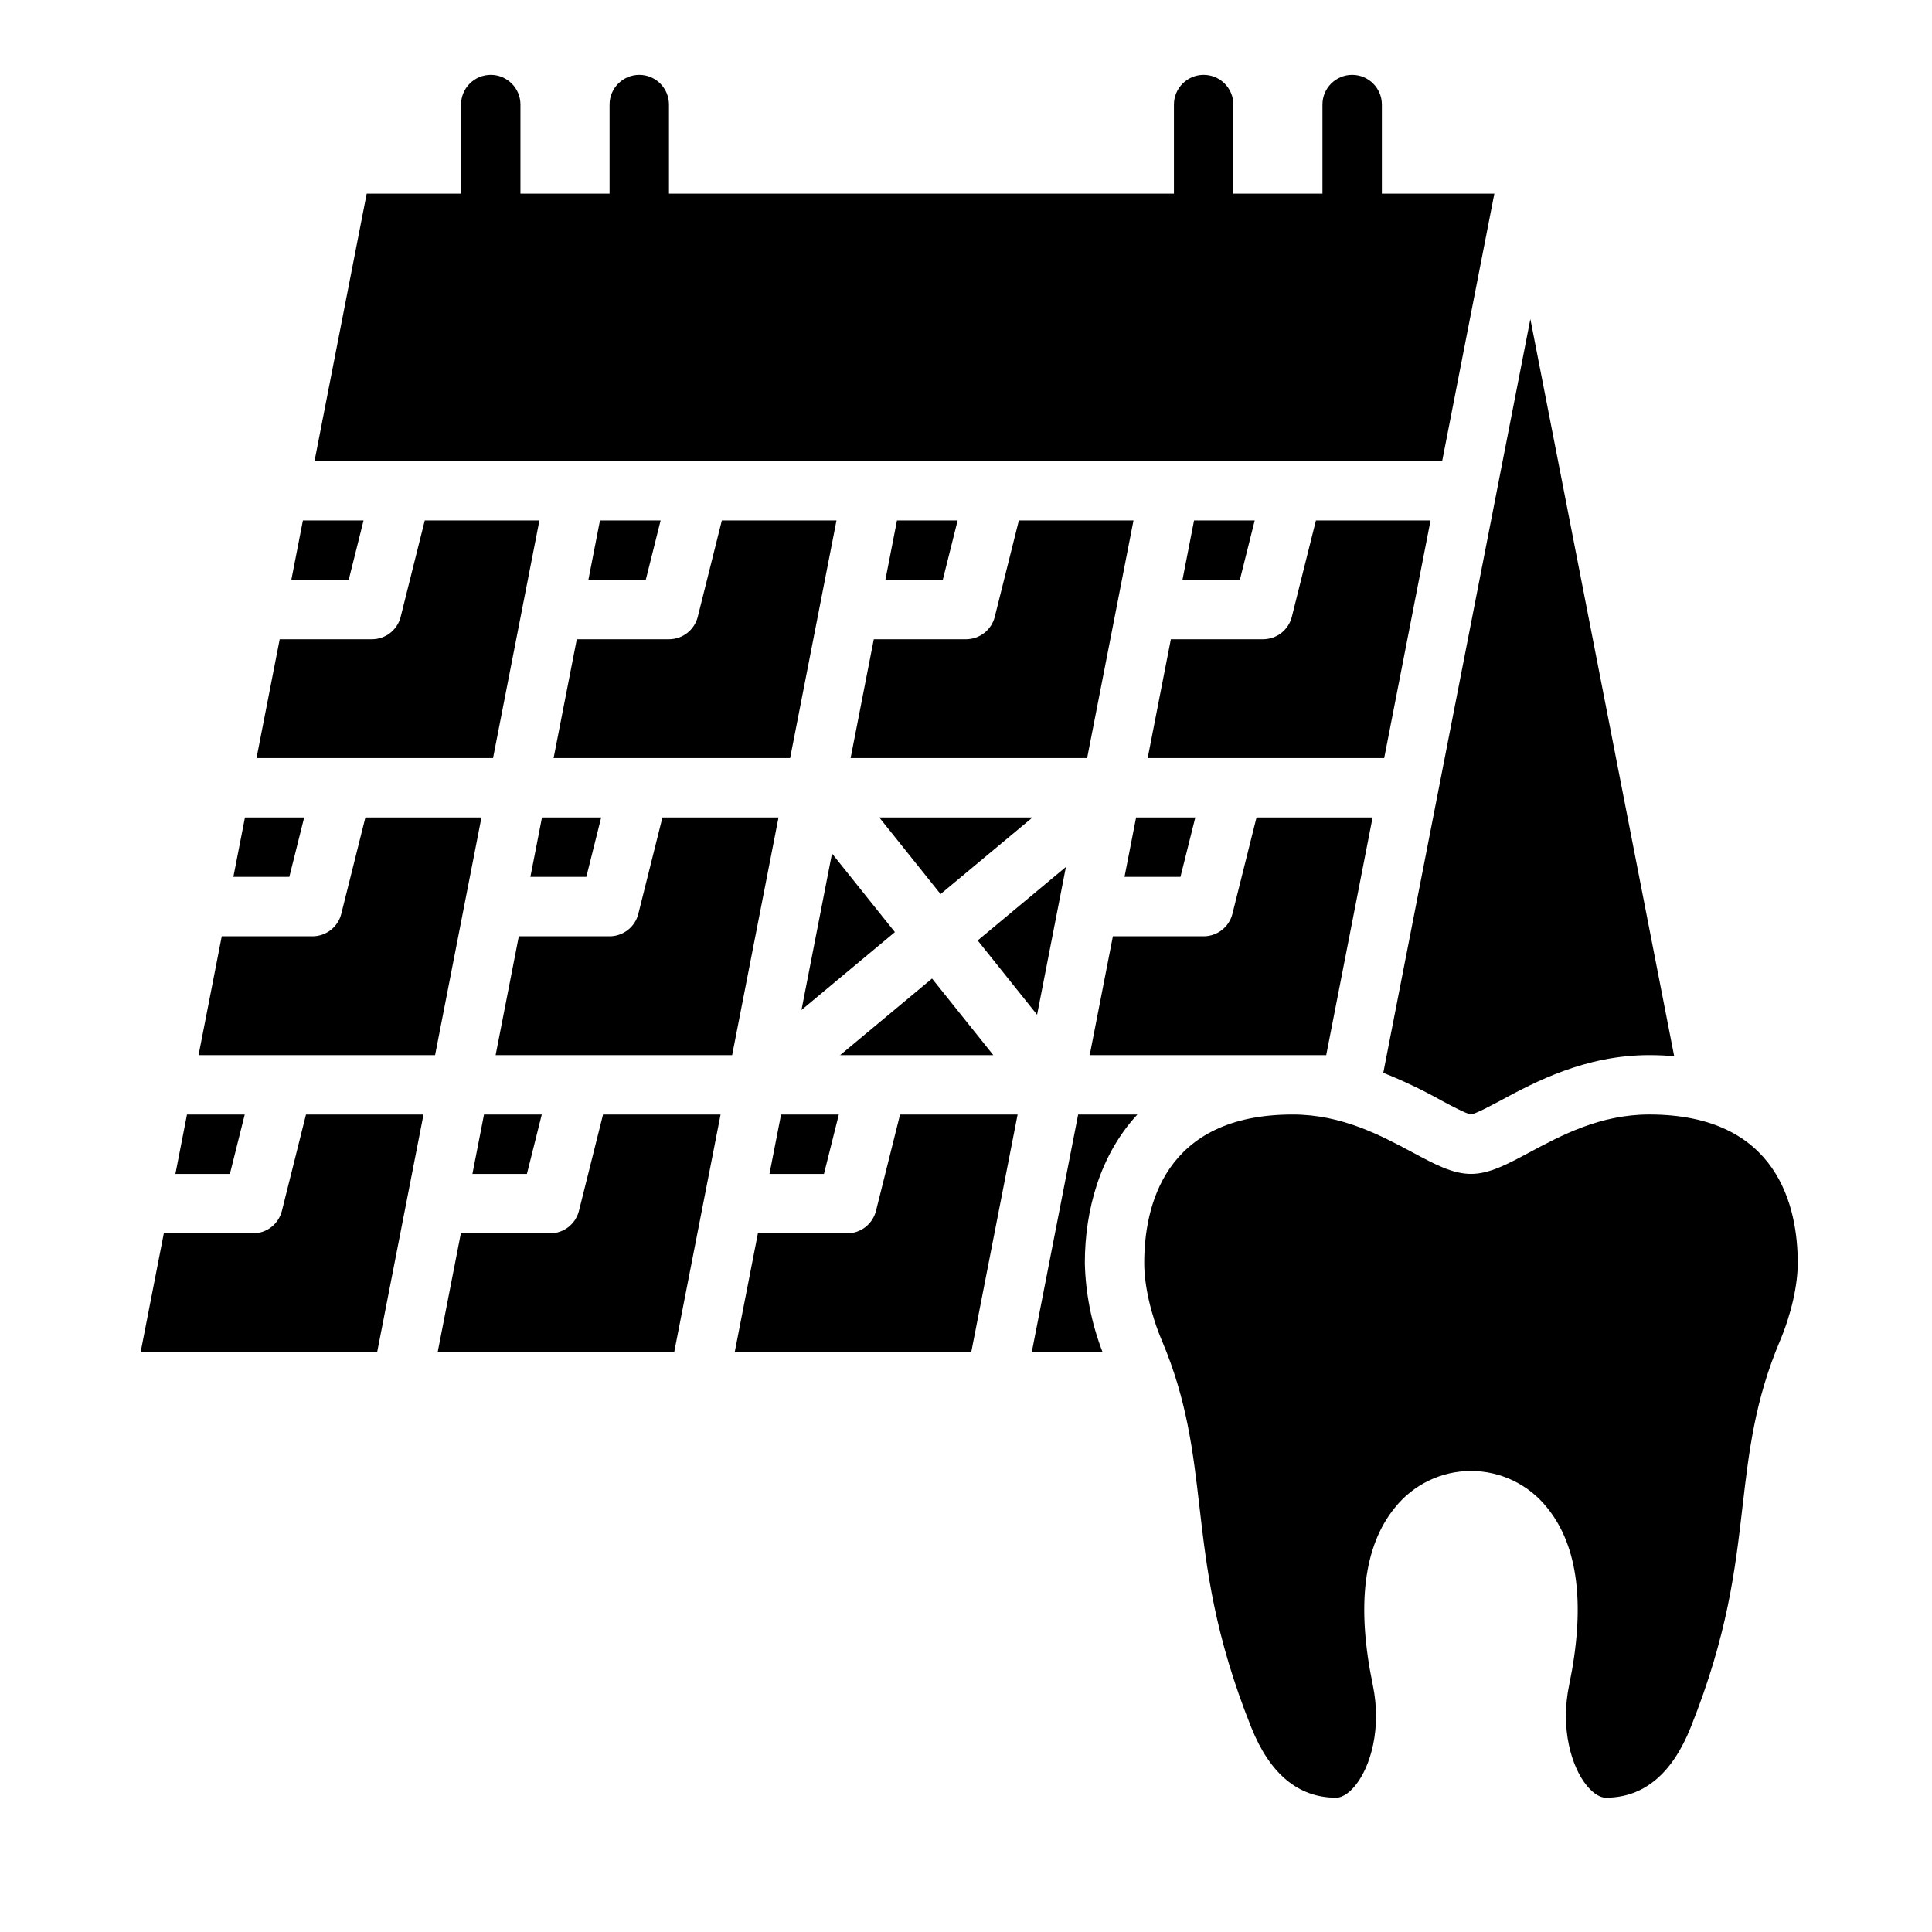
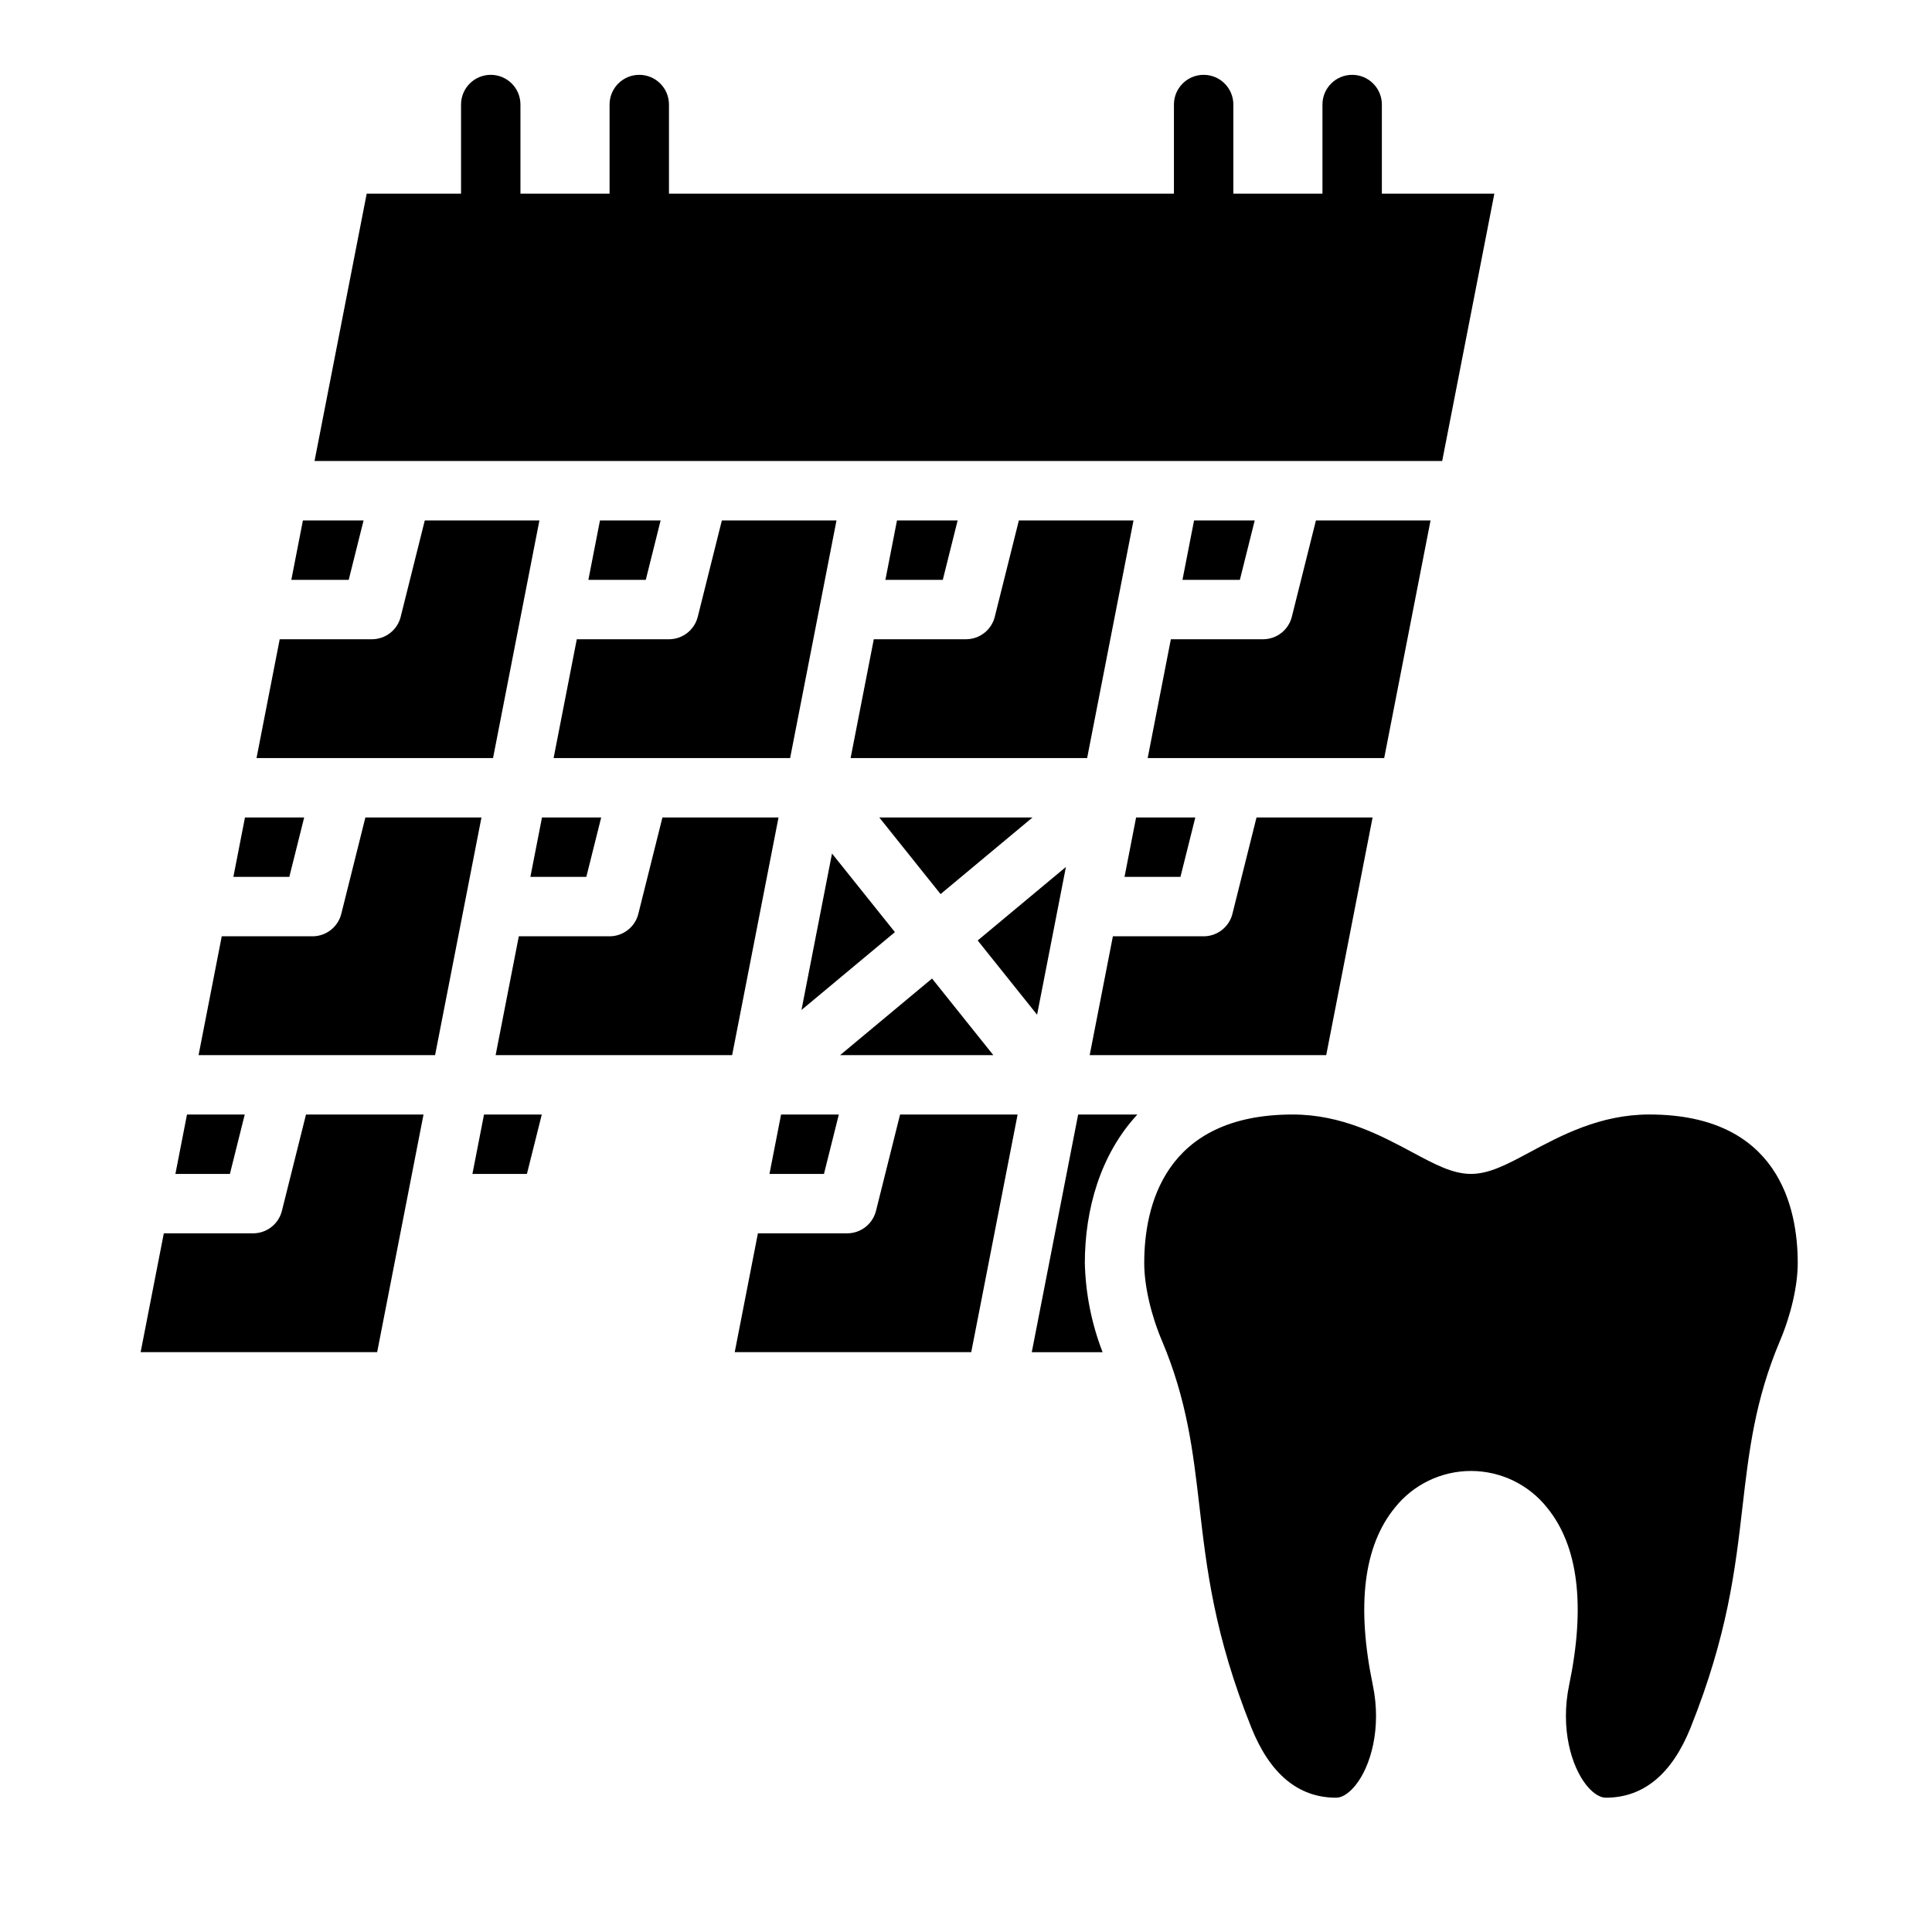
<svg xmlns="http://www.w3.org/2000/svg" fill="#000000" width="800px" height="800px" version="1.1" viewBox="144 144 512 512">
  <g>
    <path d="m381.71 281.92-3.07 15.746h15.207l3.938-15.746z" />
    <path d="m460.77 360.64h-15.691l-3.07 15.746h14.824z" />
    <path d="m426.48 373.75-23.383 19.484 15.742 19.676z" />
    <path d="m444.39 281.92h-30.379l-6.383 25.523h0.004c-0.879 3.508-4.027 5.965-7.637 5.965h-24.43l-6.144 31.488h62.68z" />
    <path d="m460.44 281.92-3.074 15.746h15.211l3.934-15.746z" />
    <path d="m303 281.92-3.074 15.746h15.211l3.934-15.746z" />
    <path d="m284.56 376.38h14.824l3.938-15.746h-15.688z" />
-     <path d="m525.73 435.51c2.82 1.512 6.648 3.562 8.09 3.836 1.441-0.273 5.269-2.324 8.09-3.836 8.832-4.738 22.191-11.895 39.141-11.895 2.297 0 4.496 0.102 6.625 0.281l-38.113-195.34-38.977 199.75v-0.004c5.199 2.07 10.254 4.477 15.145 7.199z" />
    <path d="m365.68 281.92h-30.379l-6.383 25.523c-0.875 3.508-4.023 5.965-7.637 5.965h-24.426l-6.144 31.488h62.68z" />
    <path d="m391 403.32-24.359 20.297h40.598z" />
    <path d="m362.36 455.1 3.938-15.742h-15.305l-3.074 15.742z" />
    <path d="m417.62 360.64h-40.598l16.238 20.301z" />
    <path d="m364.49 370.19-8.09 41.465 24.758-20.633z" />
    <path d="m240.35 281.92h-16.074l-3.07 15.746h15.207z" />
    <path d="m523.11 281.92h-30.375l-6.383 25.523c-0.875 3.508-4.023 5.965-7.637 5.965h-24.426l-6.144 31.488h62.68z" />
    <path d="m286.95 281.92h-30.379l-6.383 25.523h0.004c-0.875 3.508-4.023 5.965-7.637 5.965h-24.43l-6.144 31.488h62.68z" />
    <path d="m507.75 360.64h-30.762l-6.383 25.523 0.004 0.004c-0.879 3.504-4.027 5.961-7.637 5.961h-24.047l-6.144 31.488h62.68z" />
    <path d="m376.15 464.88c-0.879 3.504-4.027 5.965-7.637 5.965h-23.66l-6.144 31.488h62.68l12.289-62.977h-31.148z" />
    <path d="m417.43 502.34h18.766c-2.918-7.543-4.512-15.531-4.703-23.617 0-14.109 4.062-28.727 13.918-39.359h-15.691z" />
    <path d="m554.03 543.59c8.23 10.117 10.184 25.922 5.805 46.98-2.391 11.492 0.609 21.648 4.644 26.602 0.984 1.207 2.953 3.234 5.098 3.234 9.969 0 17.531-6.266 22.473-18.621 9.797-24.496 11.801-41.797 13.738-58.531 1.68-14.496 3.266-28.188 9.938-43.949 2.938-6.941 4.695-14.641 4.695-20.594 0-14.699-5.117-39.359-39.359-39.359-12.996 0-23.371 5.559-31.707 10.027-5.961 3.195-10.672 5.719-15.527 5.719-4.859 0-9.566-2.523-15.527-5.719-8.336-4.465-18.711-10.023-31.707-10.023-34.242 0-39.359 24.66-39.359 39.359 0 5.953 1.754 13.652 4.695 20.594 6.672 15.766 8.258 29.453 9.938 43.949 1.938 16.727 3.941 34.035 13.738 58.531 4.941 12.359 12.5 18.621 22.469 18.621 2.148 0 4.117-2.027 5.098-3.234 4.035-4.961 7.035-15.109 4.644-26.602-4.379-21.059-2.426-36.867 5.805-46.98l0.004-0.004c4.891-6.172 12.332-9.77 20.203-9.77 7.875 0 15.316 3.598 20.207 9.77z" />
-     <path d="m297.43 464.88c-0.875 3.504-4.023 5.965-7.637 5.965h-23.66l-6.144 31.488h62.68l12.293-62.977h-31.148z" />
    <path d="m208.86 439.36h-15.305l-3.07 15.742h14.441z" />
    <path d="m224.61 360.64h-15.691l-3.07 15.746h14.824z" />
    <path d="m283.64 455.1 3.938-15.742h-15.309l-3.07 15.742z" />
    <path d="m240.83 360.64-6.383 25.523v0.004c-0.875 3.504-4.023 5.961-7.637 5.961h-24.043l-6.144 31.488h62.68l12.289-62.977z" />
    <path d="m218.71 464.88c-0.875 3.504-4.023 5.965-7.637 5.965h-23.66l-6.144 31.488h62.68l12.289-62.977h-31.145z" />
    <path d="m319.55 360.64-6.383 25.523 0.004 0.004c-0.875 3.504-4.027 5.961-7.637 5.961h-24.043l-6.144 31.488h62.68l12.289-62.977z" />
    <path d="m510.21 195.32v-23.613c0-4.348-3.523-7.875-7.871-7.875-4.348 0-7.875 3.527-7.875 7.875v23.613h-23.613v-23.613c0-4.348-3.523-7.875-7.871-7.875-4.348 0-7.875 3.527-7.875 7.875v23.613h-133.82v-23.613c0-4.348-3.523-7.875-7.871-7.875s-7.871 3.527-7.871 7.875v23.613h-23.617v-23.613c0-4.348-3.523-7.875-7.871-7.875s-7.871 3.527-7.871 7.875v23.613h-25.004l-13.824 70.852h298.84l13.824-70.848z" />
  </g>
</svg>